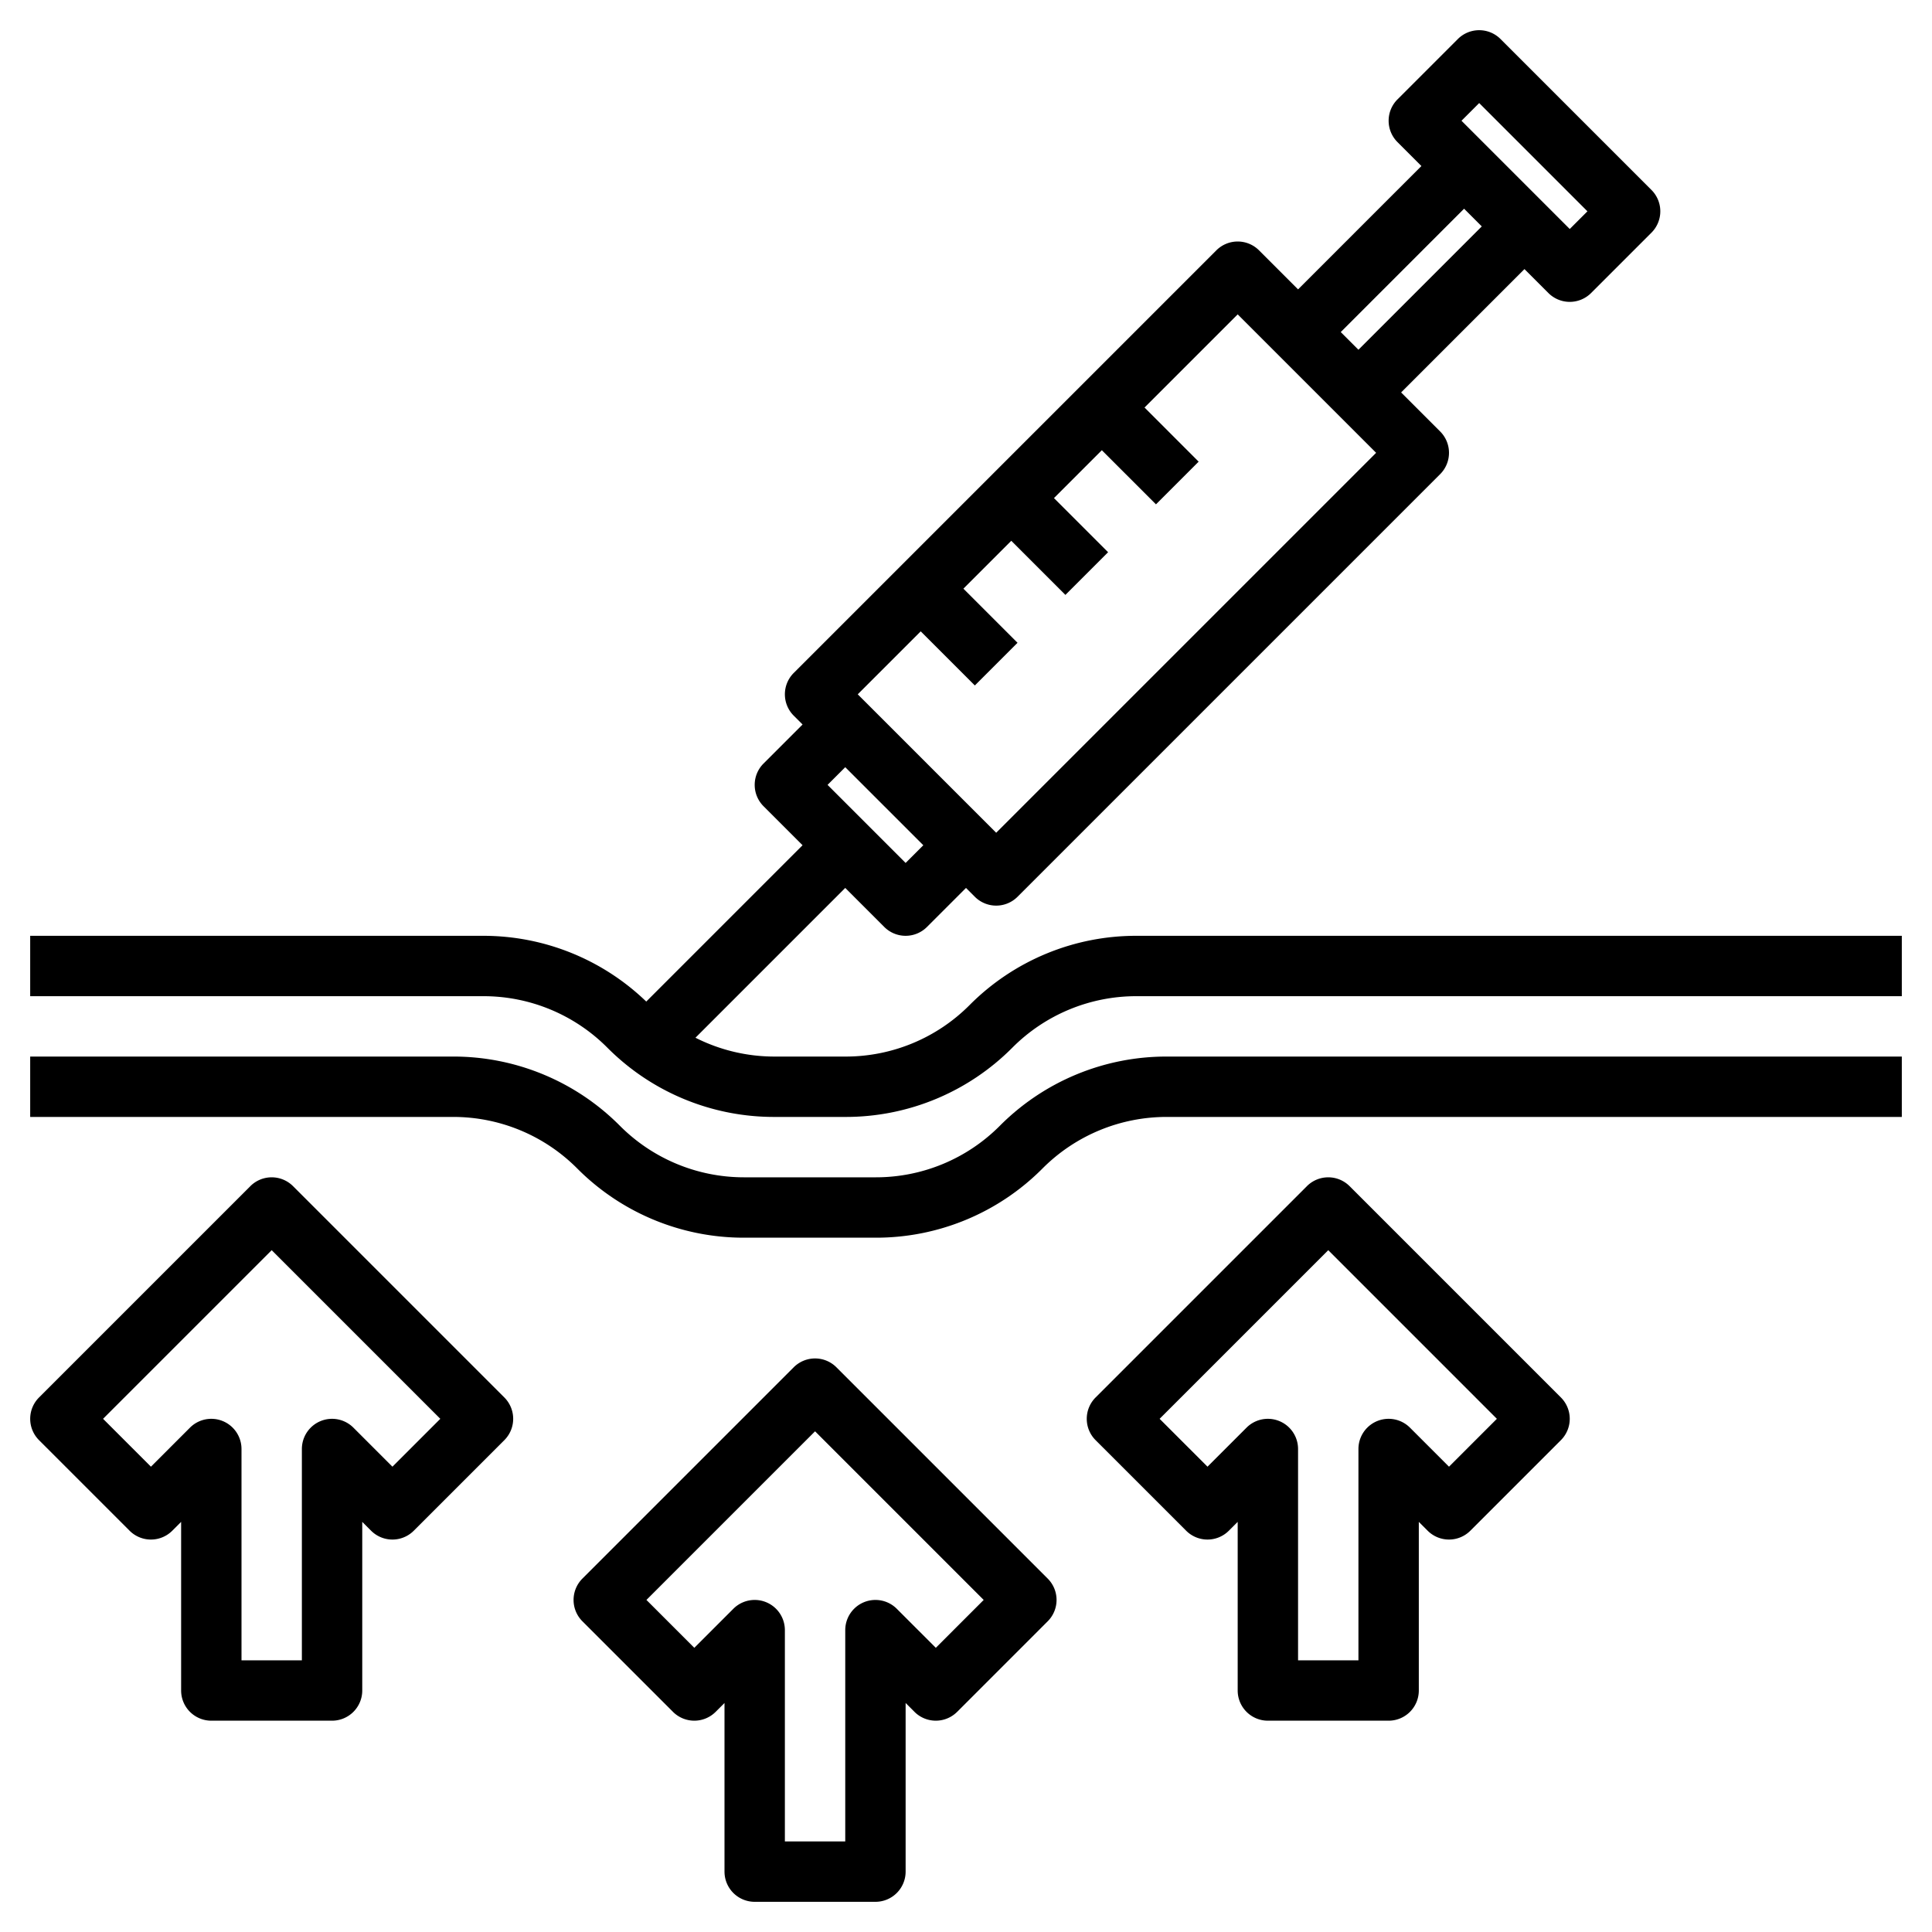
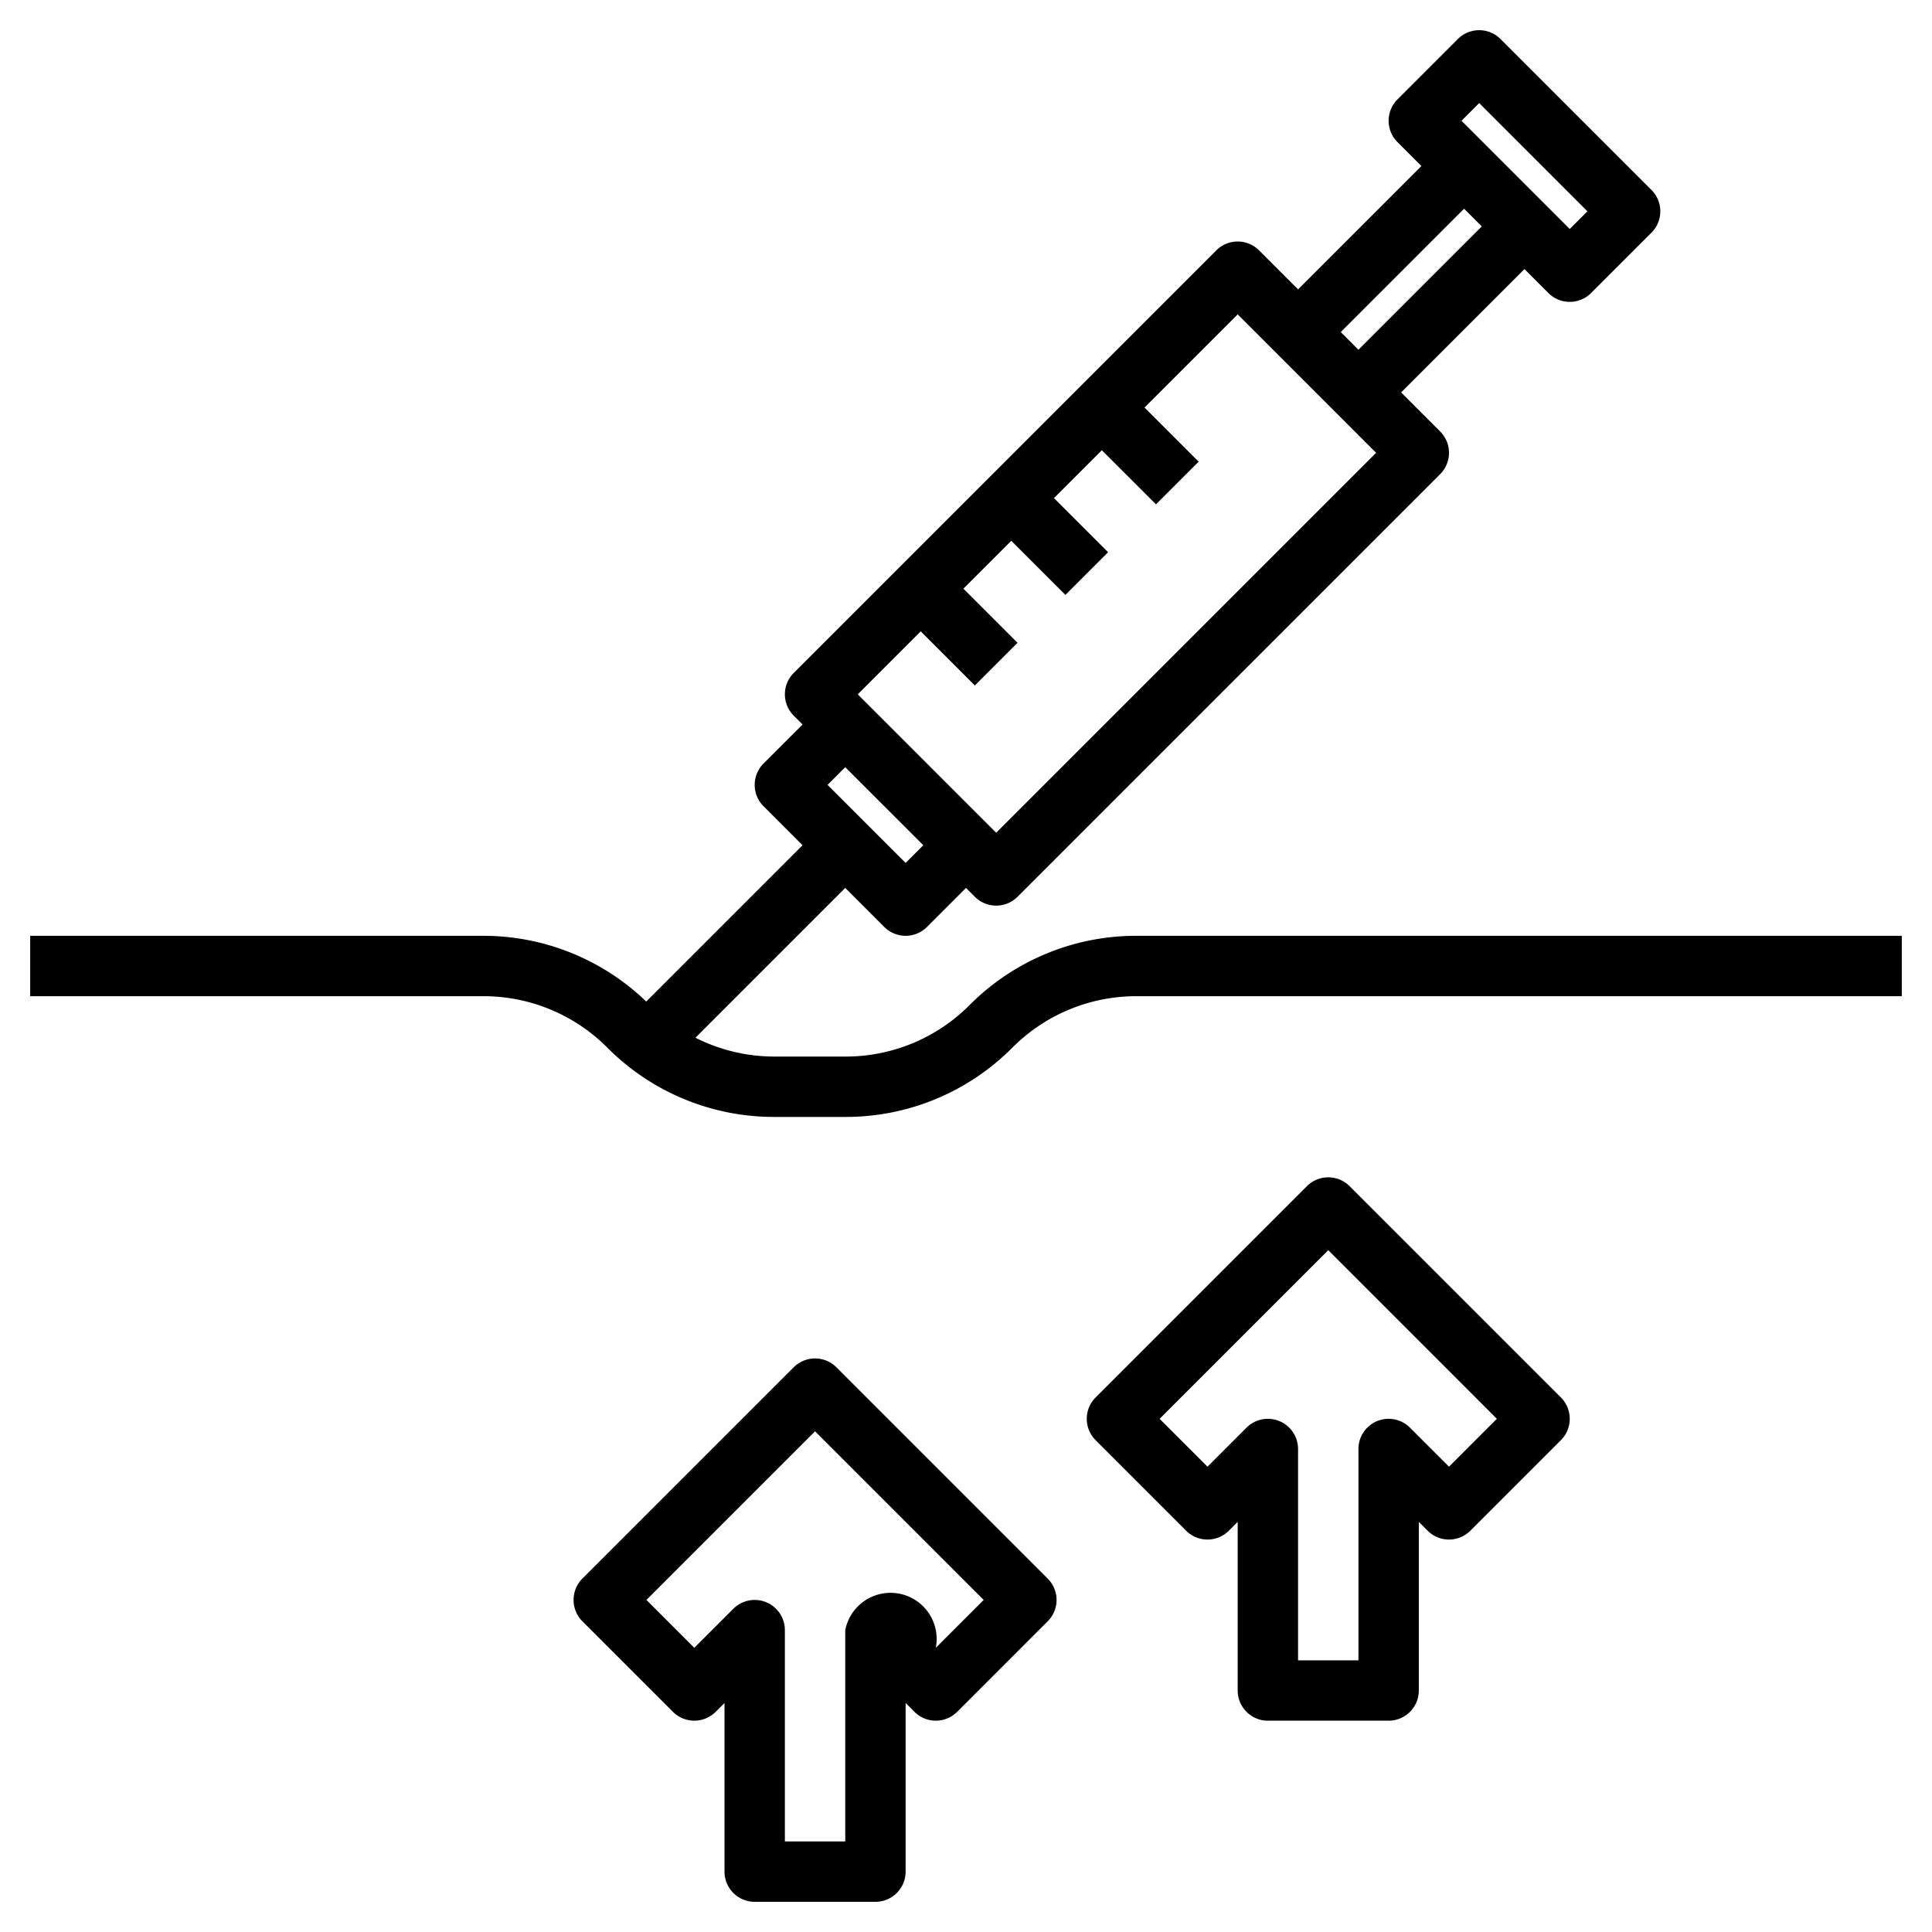
<svg xmlns="http://www.w3.org/2000/svg" id="Layer_3" data-name="Layer 3" viewBox="0 0 64 64" width="512" height="512">
-   <path d="M33.121,37.293A5.787,5.787,0,0,1,29,39H24.657a5.8,5.8,0,0,1-4.122-1.707A7.77,7.77,0,0,0,15,35H1v2H15a5.787,5.787,0,0,1,4.121,1.707A7.779,7.779,0,0,0,24.657,41H29a7.77,7.77,0,0,0,5.535-2.293A5.8,5.8,0,0,1,38.657,37H63V35H38.657A7.779,7.779,0,0,0,33.121,37.293Z" />
  <path d="M37.655,31a7.776,7.776,0,0,0-5.534,2.292A5.79,5.79,0,0,1,28,35H25.655a5.8,5.8,0,0,1-2.617-.624L28,29.414l1.293,1.293a1,1,0,0,0,1.414,0L32,29.414l.293.293a1,1,0,0,0,1.414,0l14-14a1,1,0,0,0,0-1.414L46.414,13,50.5,8.914l.793.793a1,1,0,0,0,1.414,0l2-2a1,1,0,0,0,0-1.414l-5-5a1,1,0,0,0-1.414,0l-2,2a1,1,0,0,0,0,1.414l.793.793L43,9.586,41.707,8.293a1,1,0,0,0-1.414,0l-14,14a1,1,0,0,0,0,1.414l.293.293-1.293,1.293a1,1,0,0,0,0,1.414L26.586,28l-5.178,5.178A7.773,7.773,0,0,0,16,31H1v2H16a5.784,5.784,0,0,1,4.122,1.708A7.782,7.782,0,0,0,25.655,37H28a7.778,7.778,0,0,0,5.534-2.293A5.788,5.788,0,0,1,37.655,33H63V31ZM49,3.414,52.586,7,52,7.586,48.414,4Zm-.5,3.5.586.586L45,11.586,44.414,11Zm-18,14,1.793,1.793,1.414-1.414L31.914,19.5,33.5,17.914l1.793,1.793,1.414-1.414L34.914,16.5,36.5,14.914l1.793,1.793,1.414-1.414L37.914,13.5,41,10.414,45.586,15,33,27.586,28.414,23ZM30.586,28,30,28.586,27.414,26,28,25.414Z" />
-   <path d="M9.707,39.293a1,1,0,0,0-1.414,0l-7,7a1,1,0,0,0,0,1.414l3,3a1,1,0,0,0,1.414,0L6,50.414V56a1,1,0,0,0,1,1h4a1,1,0,0,0,1-1V50.414l.293.293a1,1,0,0,0,1.414,0l3-3a1,1,0,0,0,0-1.414ZM13,48.586l-1.293-1.293A1,1,0,0,0,10,48v7H8V48a1,1,0,0,0-1.707-.707L5,48.586,3.414,47,9,41.414,14.586,47Z" />
-   <path d="M27.707,45.293a1,1,0,0,0-1.414,0l-7,7a1,1,0,0,0,0,1.414l3,3a1,1,0,0,0,1.414,0L24,56.414V62a1,1,0,0,0,1,1h4a1,1,0,0,0,1-1V56.414l.293.293a1,1,0,0,0,1.414,0l3-3a1,1,0,0,0,0-1.414ZM31,54.586l-1.293-1.293A1,1,0,0,0,28,54v7H26V54a1,1,0,0,0-1.707-.707L23,54.586,21.414,53,27,47.414,32.586,53Z" />
+   <path d="M27.707,45.293a1,1,0,0,0-1.414,0l-7,7a1,1,0,0,0,0,1.414l3,3a1,1,0,0,0,1.414,0L24,56.414V62a1,1,0,0,0,1,1h4a1,1,0,0,0,1-1V56.414l.293.293a1,1,0,0,0,1.414,0l3-3a1,1,0,0,0,0-1.414ZM31,54.586A1,1,0,0,0,28,54v7H26V54a1,1,0,0,0-1.707-.707L23,54.586,21.414,53,27,47.414,32.586,53Z" />
  <path d="M44.707,39.293a1,1,0,0,0-1.414,0l-7,7a1,1,0,0,0,0,1.414l3,3a1,1,0,0,0,1.414,0L41,50.414V56a1,1,0,0,0,1,1h4a1,1,0,0,0,1-1V50.414l.293.293a1,1,0,0,0,1.414,0l3-3a1,1,0,0,0,0-1.414ZM48,48.586l-1.293-1.293A1,1,0,0,0,45,48v7H43V48a1,1,0,0,0-1.707-.707L40,48.586,38.414,47,44,41.414,49.586,47Z" />
</svg>